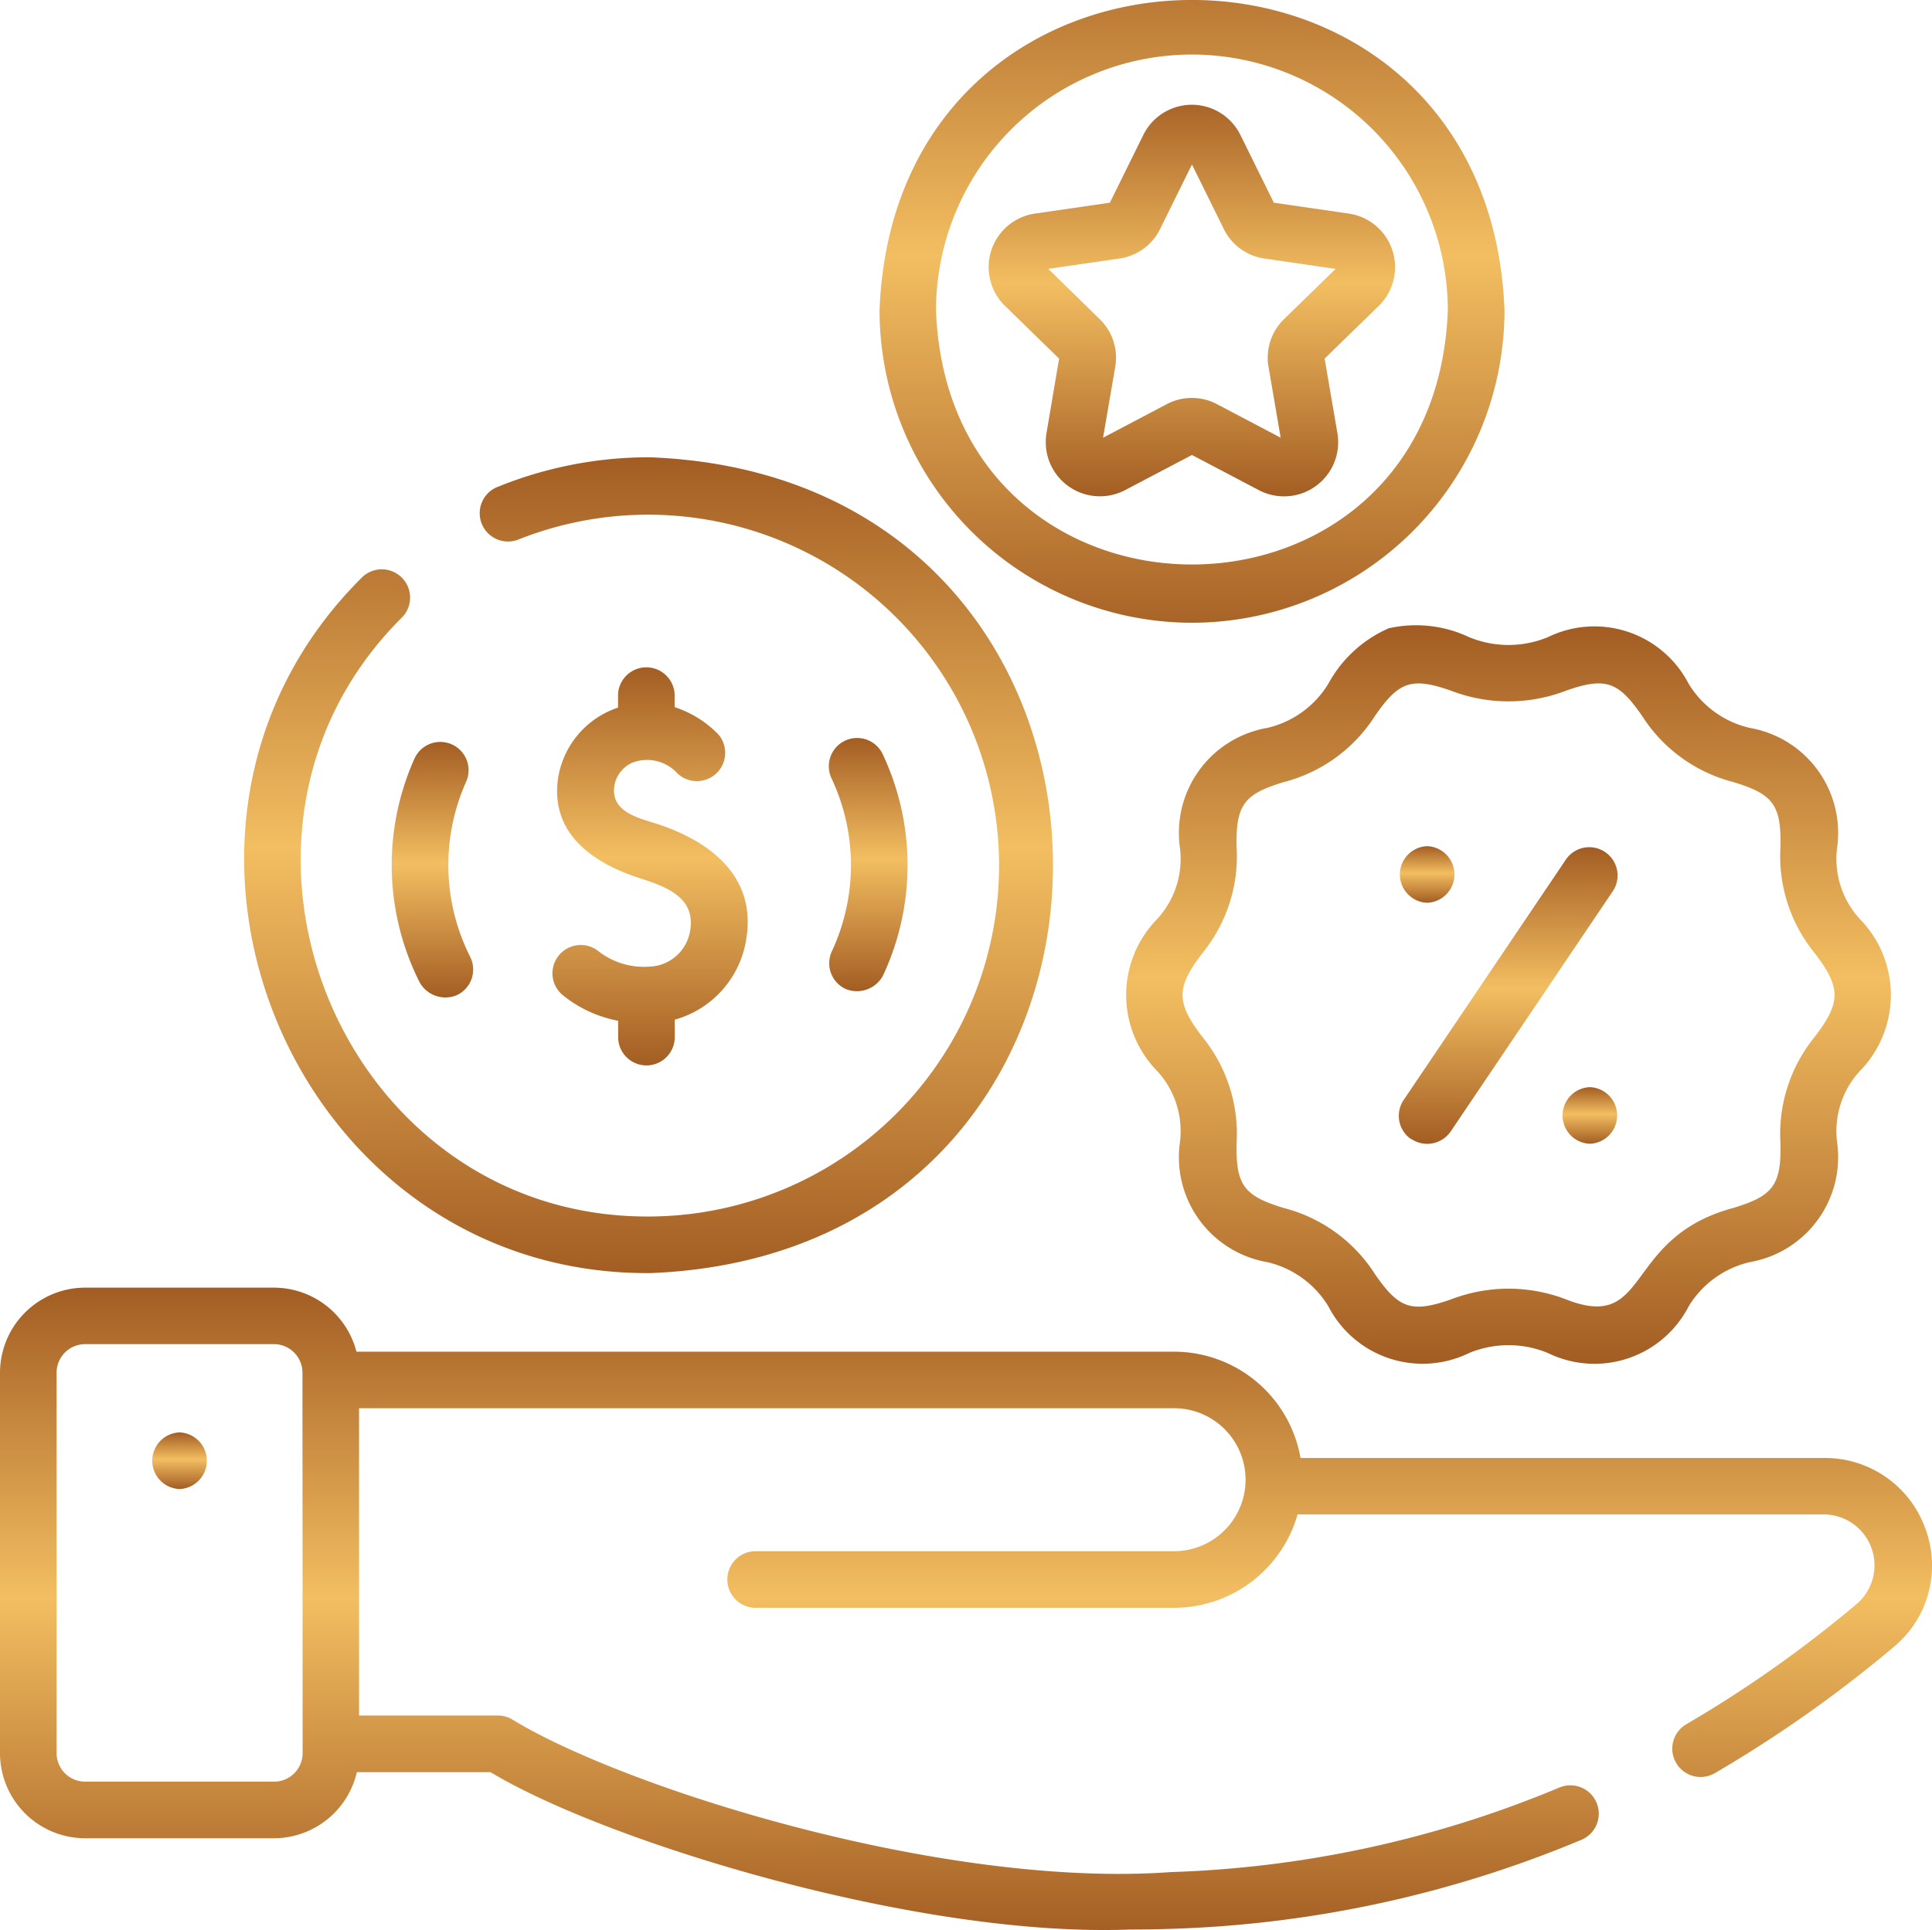
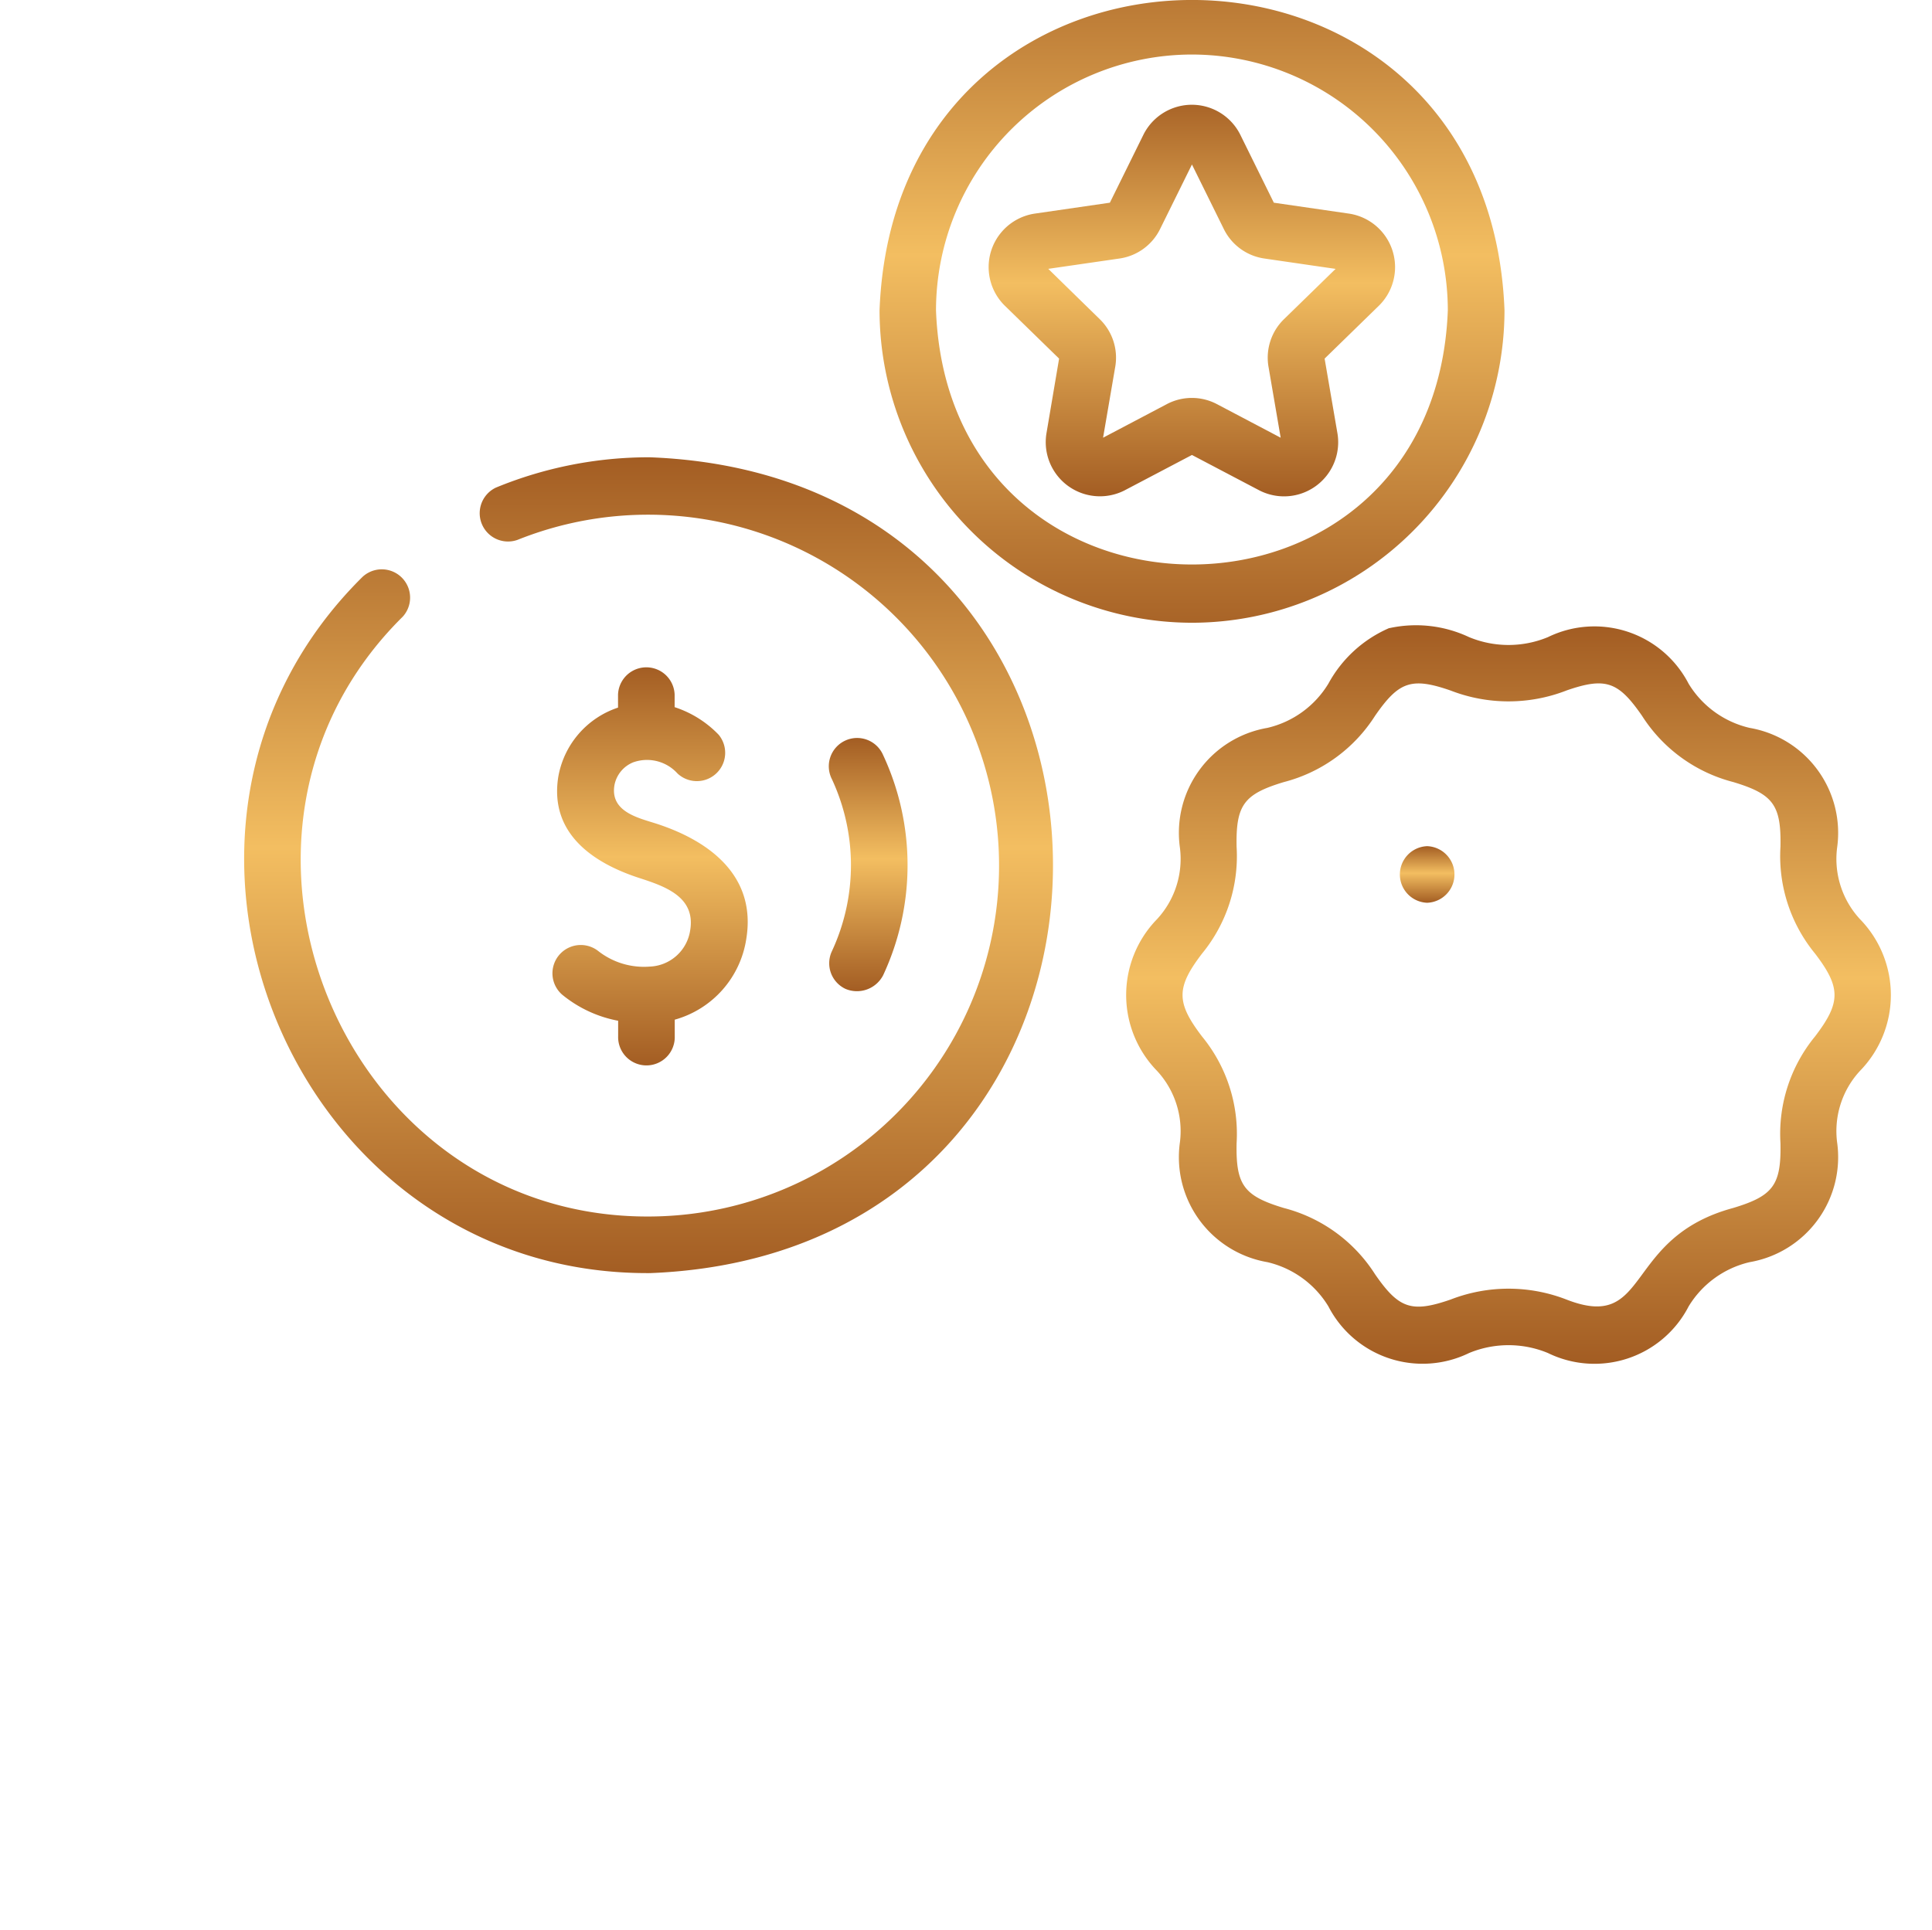
<svg xmlns="http://www.w3.org/2000/svg" id="Icono-5-beneficios" width="51.714" height="51.673" viewBox="0 0 51.714 51.673">
  <defs>
    <linearGradient id="linear-gradient" x1="0.5" x2="0.5" y2="1" gradientUnits="objectBoundingBox">
      <stop offset="0" stop-color="#a35d23" />
      <stop offset="0.477" stop-color="#f3be61" />
      <stop offset="1" stop-color="#a35d23" />
    </linearGradient>
  </defs>
-   <path id="Trazado_162" data-name="Trazado 162" d="M51.537,347.953a2.852,2.852,0,0,0-2.7-1.893H34.811a3.439,3.439,0,0,0-3.385-2.846H9.541A2.283,2.283,0,0,0,7.332,341.5H2.279A2.281,2.281,0,0,0,0,343.776v10.186a2.281,2.281,0,0,0,2.279,2.279H7.332a2.282,2.282,0,0,0,2.22-1.769h3.578c3.1,1.867,11.43,4.429,17.1,4.213q.568,0,1.132-.019a30.855,30.855,0,0,0,10.967-2.383.758.758,0,1,0-.588-1.4,29.342,29.342,0,0,1-10.4,2.264c-6.138.445-14.676-2.274-17.64-4.092a.757.757,0,0,0-.379-.1H9.611v-8.227H31.426a1.914,1.914,0,1,1,0,3.828H20.254a.758.758,0,1,0,0,1.515H31.426a3.44,3.44,0,0,0,3.306-2.5h14.1a1.363,1.363,0,0,1,.888,2.379,32.541,32.541,0,0,1-4.581,3.238.757.757,0,1,0,.762,1.31,34.057,34.057,0,0,0,4.8-3.389A2.825,2.825,0,0,0,51.537,347.953ZM8.1,353.962a.765.765,0,0,1-.764.764H2.279a.765.765,0,0,1-.764-.764V343.776a.765.765,0,0,1,.764-.764H7.332a.765.765,0,0,1,.764.764Z" transform="translate(0 -307.025)" fill="url(#linear-gradient)" />
-   <path id="Trazado_163" data-name="Trazado 163" d="M41.063,379.9a.758.758,0,0,0,0,1.515A.758.758,0,0,0,41.063,379.9Z" transform="translate(-36.257 -341.549)" fill="url(#linear-gradient)" />
  <path id="Trazado_164" data-name="Trazado 164" d="M241.434,16.878A8.373,8.373,0,0,0,249.8,8.514c-.421-11.081-16.309-11.078-16.728,0A8.373,8.373,0,0,0,241.434,16.878Zm0-15.213a6.857,6.857,0,0,1,6.849,6.849c-.344,9.074-13.355,9.071-13.7,0A6.857,6.857,0,0,1,241.434,1.665Z" transform="translate(-209.529 -0.205)" fill="url(#linear-gradient)" />
  <path id="Trazado_165" data-name="Trazado 165" d="M263.561,36.789a1.451,1.451,0,0,0,2.086,1.516l1.811-.952,1.811.952a1.449,1.449,0,0,0,2.086-1.516l-.346-2.016,1.465-1.428a1.449,1.449,0,0,0-.8-2.452l-2.024-.294-.905-1.834a1.449,1.449,0,0,0-2.579,0l-.905,1.834-2.024.294a1.449,1.449,0,0,0-.8,2.452l1.465,1.428Zm.051-4.419,1.909-.277a1.438,1.438,0,0,0,1.083-.787l.854-1.73.854,1.73a1.438,1.438,0,0,0,1.082.787l1.909.278-1.382,1.347a1.438,1.438,0,0,0-.414,1.273l.326,1.9-1.708-.9a1.438,1.438,0,0,0-1.338,0l-1.708.9.326-1.9a1.438,1.438,0,0,0-.414-1.273Z" transform="translate(-235.553 -25.172)" fill="url(#linear-gradient)" />
  <path id="Trazado_166" data-name="Trazado 166" d="M305.487,165.81a3.378,3.378,0,0,0-1.628,1.487,2.6,2.6,0,0,1-1.634,1.186,2.852,2.852,0,0,0-2.341,3.209,2.375,2.375,0,0,1-.615,1.915,2.908,2.908,0,0,0,0,4.056,2.375,2.375,0,0,1,.615,1.915,2.852,2.852,0,0,0,2.341,3.209,2.6,2.6,0,0,1,1.634,1.186,2.838,2.838,0,0,0,3.765,1.247,2.756,2.756,0,0,1,2.111,0,2.834,2.834,0,0,0,3.765-1.247,2.6,2.6,0,0,1,1.634-1.186,2.852,2.852,0,0,0,2.341-3.209,2.375,2.375,0,0,1,.615-1.915,2.908,2.908,0,0,0,0-4.056,2.375,2.375,0,0,1-.615-1.915,2.852,2.852,0,0,0-2.341-3.209A2.6,2.6,0,0,1,313.5,167.3a2.838,2.838,0,0,0-3.765-1.247,2.755,2.755,0,0,1-2.111,0,3.333,3.333,0,0,0-2.137-.24Zm4.743,1.672c1.051-.364,1.388-.24,2.023.677a4.113,4.113,0,0,0,2.442,1.774c1.07.323,1.285.613,1.264,1.73a4.108,4.108,0,0,0,.926,2.863c.694.91.694,1.307,0,2.217a4.108,4.108,0,0,0-.926,2.863c.021,1.117-.194,1.407-1.264,1.73-2.964.8-2.2,3.336-4.465,2.452a4.28,4.28,0,0,0-3.1,0c-1.051.364-1.388.24-2.023-.677a4.112,4.112,0,0,0-2.442-1.774c-1.07-.323-1.285-.613-1.264-1.73a4.108,4.108,0,0,0-.926-2.863c-.694-.91-.694-1.307,0-2.217a4.108,4.108,0,0,0,.926-2.863c-.021-1.117.194-1.407,1.264-1.73a4.113,4.113,0,0,0,2.442-1.774c.635-.917.972-1.041,2.023-.677A4.281,4.281,0,0,0,310.231,167.482Z" transform="translate(-268.301 -148.995)" fill="url(#linear-gradient)" />
-   <path id="Trazado_167" data-name="Trazado 167" d="M371.041,232.339a.762.762,0,0,0,1.052-.2l4.355-6.455a.758.758,0,0,0-1.256-.847l-4.355,6.455a.757.757,0,0,0,.2,1.052Z" transform="translate(-333.264 -201.844)" fill="url(#linear-gradient)" />
-   <path id="Trazado_168" data-name="Trazado 168" d="M414.807,288.4a.758.758,0,0,0,0,1.515A.758.758,0,0,0,414.807,288.4Z" transform="translate(-372.251 -259.293)" fill="url(#linear-gradient)" />
  <path id="Trazado_169" data-name="Trazado 169" d="M371.695,224.5a.758.758,0,0,0,0,1.515A.758.758,0,0,0,371.695,224.5Z" transform="translate(-333.494 -201.845)" fill="url(#linear-gradient)" />
  <path id="Trazado_170" data-name="Trazado 170" d="M75.548,143.256c14.4-.55,14.388-21.3,0-21.843a10.756,10.756,0,0,0-4.114.811.758.758,0,0,0,.577,1.4,9.395,9.395,0,1,1,3.538,18.116c-8.254.052-12.477-10.261-6.612-16.058a.758.758,0,0,0-1.074-1.068c-6.814,6.735-1.9,18.7,7.686,18.641Z" transform="translate(-58.158 -109.17)" fill="url(#linear-gradient)" />
  <path id="Trazado_171" data-name="Trazado 171" d="M220.184,202.745a.79.79,0,0,0,1.007-.365,6.972,6.972,0,0,0,0-5.894.758.758,0,1,0-1.372.643,5.455,5.455,0,0,1,0,4.608A.758.758,0,0,0,220.184,202.745Z" transform="translate(-197.552 -176.269)" fill="url(#linear-gradient)" />
-   <path id="Trazado_172" data-name="Trazado 172" d="M104.575,203.165a.788.788,0,0,0,1.018.334.758.758,0,0,0,.334-1.018,5.454,5.454,0,0,1-.1-4.7.758.758,0,0,0-1.38-.626A6.97,6.97,0,0,0,104.575,203.165Z" transform="translate(-93.343 -176.866)" fill="url(#linear-gradient)" />
  <path id="Trazado_173" data-name="Trazado 173" d="M148.832,184.814a1.984,1.984,0,0,1-1.385-.423.758.758,0,0,0-.959,1.173,3.326,3.326,0,0,0,1.5.7v.41a.758.758,0,1,0,1.515,0v-.439a2.658,2.658,0,0,0,1.915-2.164c.275-1.682-.98-2.62-2.405-3.083-.465-.151-1.237-.311-1.126-1.019a.823.823,0,0,1,.507-.625,1.1,1.1,0,0,1,1.183.3.758.758,0,0,0,1.1-1.039,2.865,2.865,0,0,0-1.177-.737v-.336a.758.758,0,0,0-1.515,0v.348a2.385,2.385,0,0,0-1.6,1.857c-.236,1.5.912,2.293,2.154,2.7.687.223,1.525.5,1.378,1.4A1.139,1.139,0,0,1,148.832,184.814Z" transform="translate(-131.442 -158.935)" fill="url(#linear-gradient)" />
</svg>